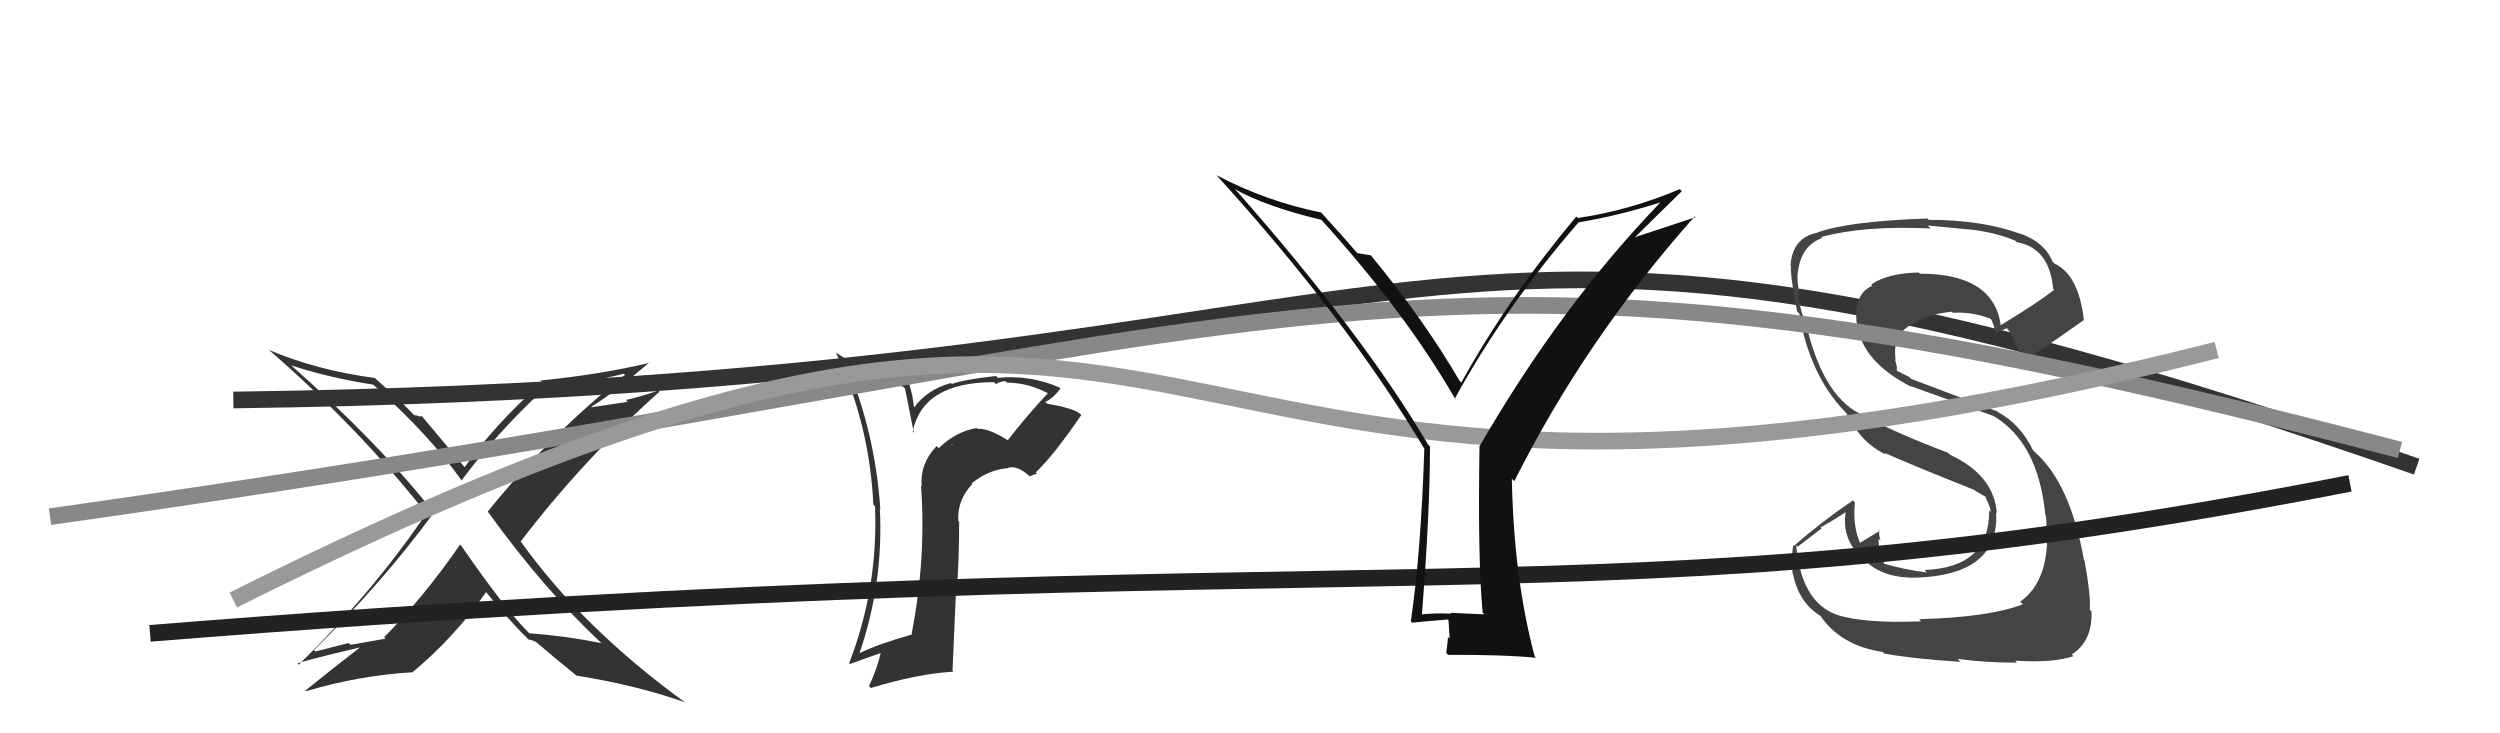
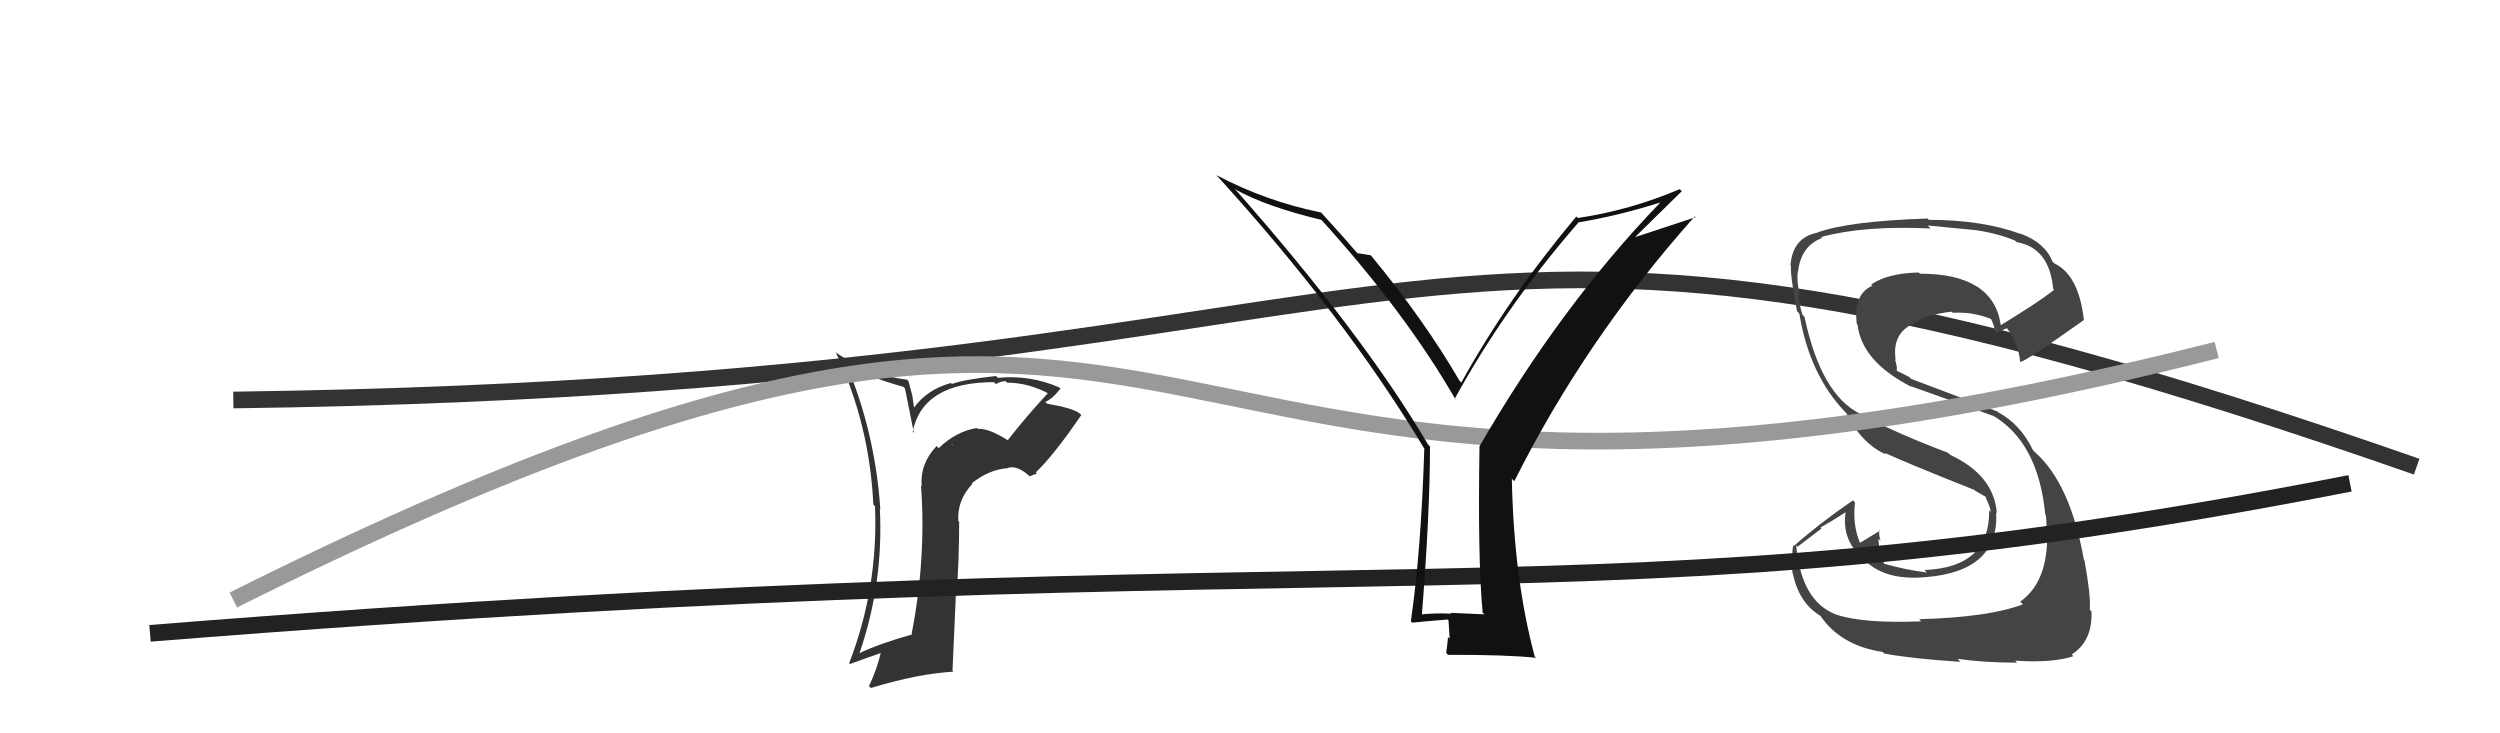
<svg xmlns="http://www.w3.org/2000/svg" width="150" height="44" viewBox="0,0,150,44">
  <path d="M14 24 C91 23,82 6,145 28" stroke="#333" fill="none" />
  <path fill="#444" d="M115.25 37.25L115.17 37.17L115.27 37.28Q111.83 37.42 110.19 36.88L110.20 36.88L110.19 36.88Q108.07 36.10 107.77 32.71L107.86 32.80L109.29 31.71L109.23 31.65Q110.03 31.20 110.79 30.70L110.80 30.71L110.75 30.66Q110.43 32.52 112.03 33.73L112.17 33.87L112.18 33.88Q113.39 34.82 115.52 34.63L115.60 34.71L115.52 34.63Q119.96 34.28 119.77 30.74L119.73 30.70L119.81 30.78Q119.63 28.51 117.01 27.29L116.99 27.27L116.87 27.16Q114.03 26.10 111.67 24.88L111.65 24.87L111.63 24.84Q109.26 23.69 108.27 19.01L108.17 18.91L108.15 18.89Q107.98 18.38 107.87 17.61L107.90 17.65L107.99 17.74Q107.79 16.86 107.87 16.29L107.98 16.39L107.88 16.29Q108.07 14.74 109.33 14.28L109.45 14.41L109.27 14.22Q111.84 13.52 115.84 13.71L115.78 13.65L115.66 13.53Q117.56 13.71 118.36 13.79L118.43 13.86L118.34 13.78Q119.84 13.98 120.91 14.44L120.89 14.42L121.00 14.53Q122.96 14.86 123.19 17.33L123.23 17.37L123.25 17.39Q122.27 18.16 120.06 19.50L119.93 19.37L120.04 19.47Q119.58 16.42 115.20 16.42L115.20 16.42L115.12 16.35Q113.26 16.39 112.27 17.07L112.23 17.03L112.34 17.14Q111.18 17.66 111.41 19.45L111.39 19.42L111.45 19.48Q111.71 21.69 114.68 23.21L114.67 23.20L114.64 23.17Q115.09 23.32 119.58 24.95L119.59 24.96L119.55 24.92Q122.30 26.52 122.72 30.90L122.76 30.94L122.76 30.95Q122.77 31.10 122.84 32.36L122.79 32.31L122.83 32.35Q122.78 35.00 121.21 36.10L121.36 36.24L121.37 36.26Q119.33 37.04 115.15 37.15ZM117.53 39.61L117.57 39.65L117.45 39.53Q119.04 39.76 121.02 39.76L121.05 39.79L120.91 39.64Q123.15 39.79 124.41 39.37L124.38 39.34L124.30 39.27Q125.56 38.47 125.49 36.68L125.47 36.66L125.39 36.59Q125.45 35.69 125.07 33.63L125.12 33.69L125.04 33.61Q124.22 29.02 122.12 27.15L122.07 27.10L121.98 27.01Q121.23 25.46 119.90 24.74L119.85 24.69L114.66 22.73L114.54 22.61Q114.23 22.46 113.78 22.23L113.81 22.26L113.81 22.00L113.70 21.54L113.74 21.59Q113.52 20.10 114.66 19.49L114.64 19.48L114.69 19.53Q115.39 18.89 117.10 18.70L117.17 18.77L117.17 18.77Q118.35 18.69 119.49 19.15L119.54 19.20L119.41 19.07Q119.59 19.29 119.78 20.13L119.72 20.06L119.67 20.02Q119.91 19.91 120.41 19.69L120.31 19.59L120.42 19.70Q121.10 20.57 121.21 21.71L121.27 21.76L121.22 21.71Q121.40 21.78 125.05 19.19L124.97 19.11L125.03 19.17Q124.72 16.50 123.27 15.81L123.26 15.80L123.15 15.70Q122.70 14.56 121.26 14.03L121.26 14.03L121.28 14.05Q118.94 13.19 115.74 13.19L115.75 13.21L115.65 13.11Q110.90 13.27 109.04 13.95L108.92 13.84L109.05 13.96Q107.55 14.25 107.43 15.93L107.61 16.10L107.46 15.95Q107.40 16.46 107.82 18.67L107.88 18.73L107.96 18.82Q108.57 22.51 110.74 24.75L110.82 24.83L110.79 24.80Q111.66 26.59 113.17 27.28L113.03 27.13L113.05 27.16Q114.55 27.84 118.47 29.40L118.50 29.43L118.43 29.40L119.16 29.82L119.17 29.87L119.12 29.82Q119.41 30.38 119.45 30.72L119.33 30.60L119.35 30.62Q119.39 34.05 115.47 34.20L115.56 34.30L115.62 34.35Q114.27 34.18 112.97 33.80L112.97 33.79L113.09 33.92Q112.71 33.05 112.71 32.32L112.70 32.31L112.83 32.44Q112.72 32.06 112.76 31.80L112.81 31.85L112.80 31.84Q112.40 32.08 111.60 32.57L111.60 32.58L111.61 32.59Q111.14 31.51 111.30 30.14L111.31 30.16L111.18 30.02Q109.23 31.35 107.63 32.76L107.48 32.61L107.59 32.72Q107.48 33.37 107.55 34.40L107.67 34.51L107.57 34.41Q107.94 36.19 109.24 36.96L109.37 37.08L109.19 36.90Q110.42 38.74 112.97 39.12L112.95 39.11L113.05 39.21Q114.69 39.52 117.62 39.71Z" />
  <path fill="#333" d="M60.50 26.46L60.47 26.43L60.44 26.40Q59.32 25.69 58.67 25.73L58.73 25.79L58.61 25.68Q57.37 25.88 56.32 26.89L56.30 26.87L56.20 26.76Q55.19 27.81 55.30 29.18L55.34 29.22L55.26 29.13Q55.58 33.49 54.70 38.02L54.69 38.01L54.74 38.06Q52.67 38.65 51.57 39.19L51.47 39.10L51.57 39.19Q53.02 34.97 52.79 30.51L52.81 30.53L52.82 30.55Q52.51 25.97 50.80 21.90L50.81 21.91L50.78 21.88Q51.92 22.56 54.20 23.21L54.30 23.31L54.83 25.97L54.76 25.90Q55.37 22.93 59.64 22.93L59.74 23.03L59.75 23.05Q60.03 22.87 60.33 22.87L60.44 22.97L60.43 22.96Q61.72 22.96 62.98 23.65L63.04 23.70L62.90 23.56Q61.61 24.94 60.46 26.42ZM62.12 28.46L62.21 28.40L62.15 28.34Q63.21 27.34 64.88 24.90L64.76 24.79L64.77 24.80Q64.35 24.48 62.82 24.22L62.72 24.12L62.72 24.11Q63.17 23.92 63.63 23.31L63.64 23.32L63.57 23.25Q61.81 22.48 59.87 22.67L59.73 22.53L59.76 22.56Q57.84 22.77 57.11 23.04L57.11 23.03L57.06 22.98Q55.62 23.37 54.82 24.48L54.85 24.50L54.74 23.74L54.51 22.87L54.42 22.78Q52.17 22.51 50.19 21.18L50.14 21.13L50.14 21.13Q52.17 25.41 52.40 30.28L52.56 30.43L52.50 30.38Q52.70 35.26 50.95 39.79L50.90 39.74L51.00 39.84Q52.14 39.42 53.02 39.12L52.91 39.01L52.89 38.99Q52.64 40.11 52.14 41.17L52.24 41.27L52.25 41.28Q55.08 40.42 57.21 40.30L57.15 40.24L57.35 35.72L57.39 35.76Q57.55 33.56 57.55 31.31L57.42 31.19L57.50 31.26Q57.42 30.01 58.34 29.04L58.40 29.10L58.30 29.00Q59.35 28.16 60.49 28.09L60.49 28.09L60.47 28.07Q61.06 27.90 61.79 28.59L61.78 28.58L62.11 28.45ZM57.23 26.77L57.19 26.65L57.16 26.73L57.07 26.61Z" />
-   <path fill="#333" d="M36.03 38.54L36.03 38.53L36.09 38.59Q33.93 38.15 31.76 38.00L31.67 37.91L31.67 37.91Q30.31 36.55 27.65 32.71L27.73 32.79L27.61 32.67Q25.45 35.80 23.05 38.23L23.13 38.32L21.04 38.69L20.92 38.58Q19.91 38.83 18.92 39.09L18.86 39.03L18.84 39.01Q23.01 34.88 26.02 30.77L26.05 30.80L26.12 30.87Q22.85 26.69 17.45 21.90L17.37 21.82L17.47 21.92Q19.70 22.66 22.40 23.08L22.42 23.10L22.44 23.12Q25.82 26.16 27.72 28.86L27.66 28.80L27.69 28.83Q29.90 25.86 32.64 23.35L32.57 23.27L32.49 23.20Q35.60 22.92 37.43 22.42L37.38 22.38L37.50 22.49Q32.95 26.13 29.26 30.70L29.18 30.62L29.30 30.74Q32.66 35.40 36.13 38.63ZM38.97 21.75L38.92 21.71L38.98 21.77Q35.96 22.48 32.42 22.83L32.50 22.90L32.53 22.93Q29.60 25.56 27.88 28.03L27.85 28.00L27.81 27.95Q26.98 26.97 25.34 25.00L25.31 24.97L25.15 24.99L25.11 24.96Q24.95 24.91 24.84 24.91L24.98 25.05L24.94 25.01Q24.17 24.16 22.53 22.72L22.54 22.73L22.49 22.68Q18.98 22.21 16.12 20.99L16.07 20.94L16.13 20.99Q21.56 25.70 25.60 30.84L25.72 30.97L25.57 30.82Q22.34 35.58 17.92 39.88L17.86 39.82L17.85 39.81Q18.07 39.68 21.57 38.85L21.59 38.86L21.58 38.86Q19.97 40.10 18.33 41.43L18.52 41.62L18.37 41.47Q21.54 40.53 24.70 40.34L24.87 40.51L24.72 40.36Q27.26 38.26 29.17 35.52L29.18 35.54L29.12 35.47Q30.58 37.28 31.80 38.46L31.75 38.40L31.72 38.38Q31.82 38.36 31.89 38.44L31.85 38.39L32.16 38.51L32.13 38.49Q33.29 39.49 34.62 40.56L34.63 40.56L34.61 40.54Q38.24 41.12 41.13 42.15L41.15 42.17L41.18 42.20Q34.96 37.69 31.26 32.51L31.39 32.64L31.24 32.49Q35.00 27.57 39.57 23.50L39.44 23.37L39.50 23.43Q38.55 23.77 37.56 24.00L37.67 24.11L35.51 24.43L35.48 24.40Q36.79 23.61 38.96 21.75Z" />
  <path d="M9 38 C84 32,95 38,141 29" stroke="#222" fill="none" />
-   <path d="M3 31 C81 20,83 11,144 27" stroke="#888" fill="none" />
  <path d="M14 36 C78 4,62 39,133 21" stroke="#999" fill="none" />
  <path fill="#111" d="M89.04 36.84L89.06 36.86L87.03 36.77L87.08 36.82Q86.07 36.77 85.12 36.88L85.20 36.96L85.30 37.06Q85.80 30.78 85.80 26.78L85.86 26.85L85.68 26.67Q81.81 20.09 74.16 11.41L74.11 11.37L74.08 11.34Q75.93 12.39 79.28 13.19L79.34 13.25L79.30 13.21Q84.35 18.78 87.35 24.00L87.34 23.99L87.28 23.93Q90.32 18.40 94.69 13.37L94.70 13.38L94.67 13.35Q97.09 12.95 99.61 12.15L99.60 12.15L99.61 12.16Q93.65 18.34 88.78 26.76L88.82 26.80L88.77 26.74Q88.66 33.68 88.96 36.76ZM98.10 14.23L100.91 11.47L100.78 11.35Q97.79 12.62 94.67 13.08L94.63 13.04L94.58 12.99Q90.50 17.85 87.68 22.95L87.53 22.81L87.58 22.86Q85.46 19.21 82.26 15.33L82.24 15.31L82.25 15.32Q81.93 15.26 81.43 15.19L81.42 15.17L81.43 15.18Q80.87 14.51 79.35 12.84L79.36 12.85L79.27 12.75Q75.96 12.08 72.99 10.51L72.85 10.37L72.97 10.49Q80.69 18.97 85.44 26.89L85.50 26.95L85.46 26.90Q85.26 33.13 84.65 37.28L84.77 37.40L84.73 37.36Q85.41 37.29 86.86 37.17L86.91 37.22L86.98 38.32L86.88 38.22Q86.85 38.65 86.77 39.18L86.77 39.17L86.88 39.29Q90.42 39.28 92.17 39.47L92.20 39.51L92.08 39.38Q90.83 34.71 90.71 28.73L90.82 28.83L90.86 28.87Q95.14 20.33 101.69 12.98L101.74 13.03L98.10 14.23Z" />
</svg>